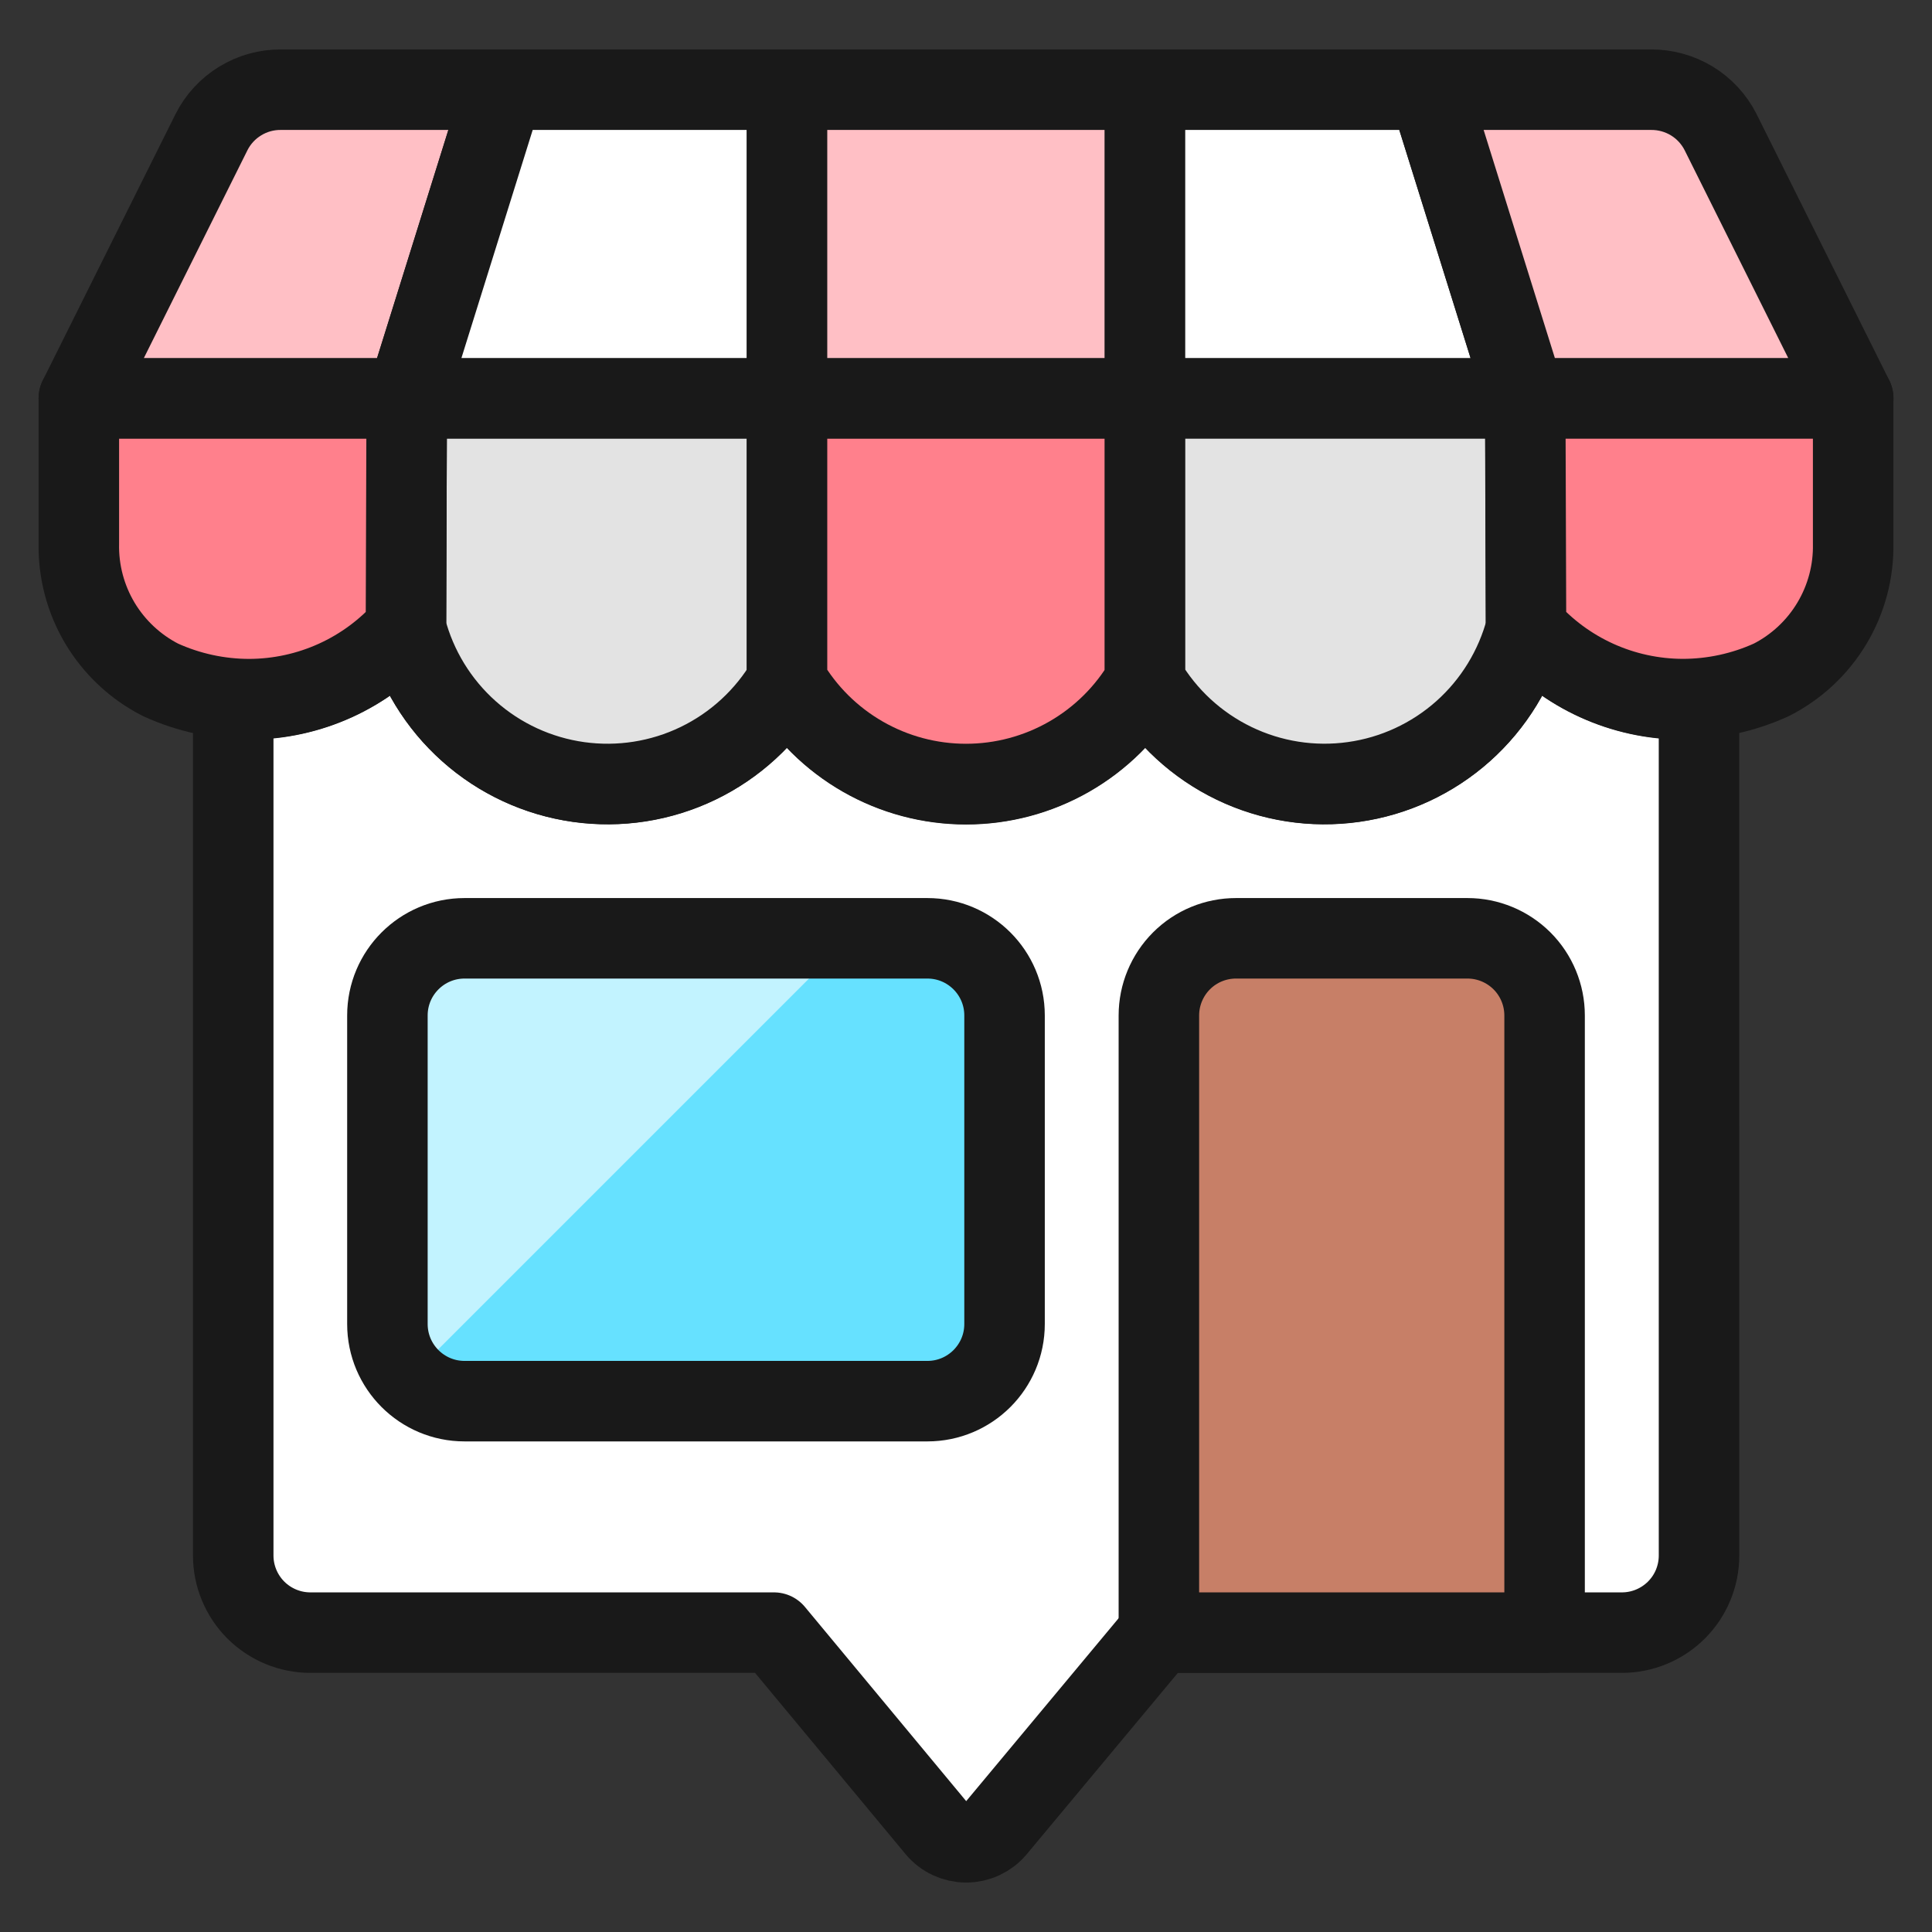
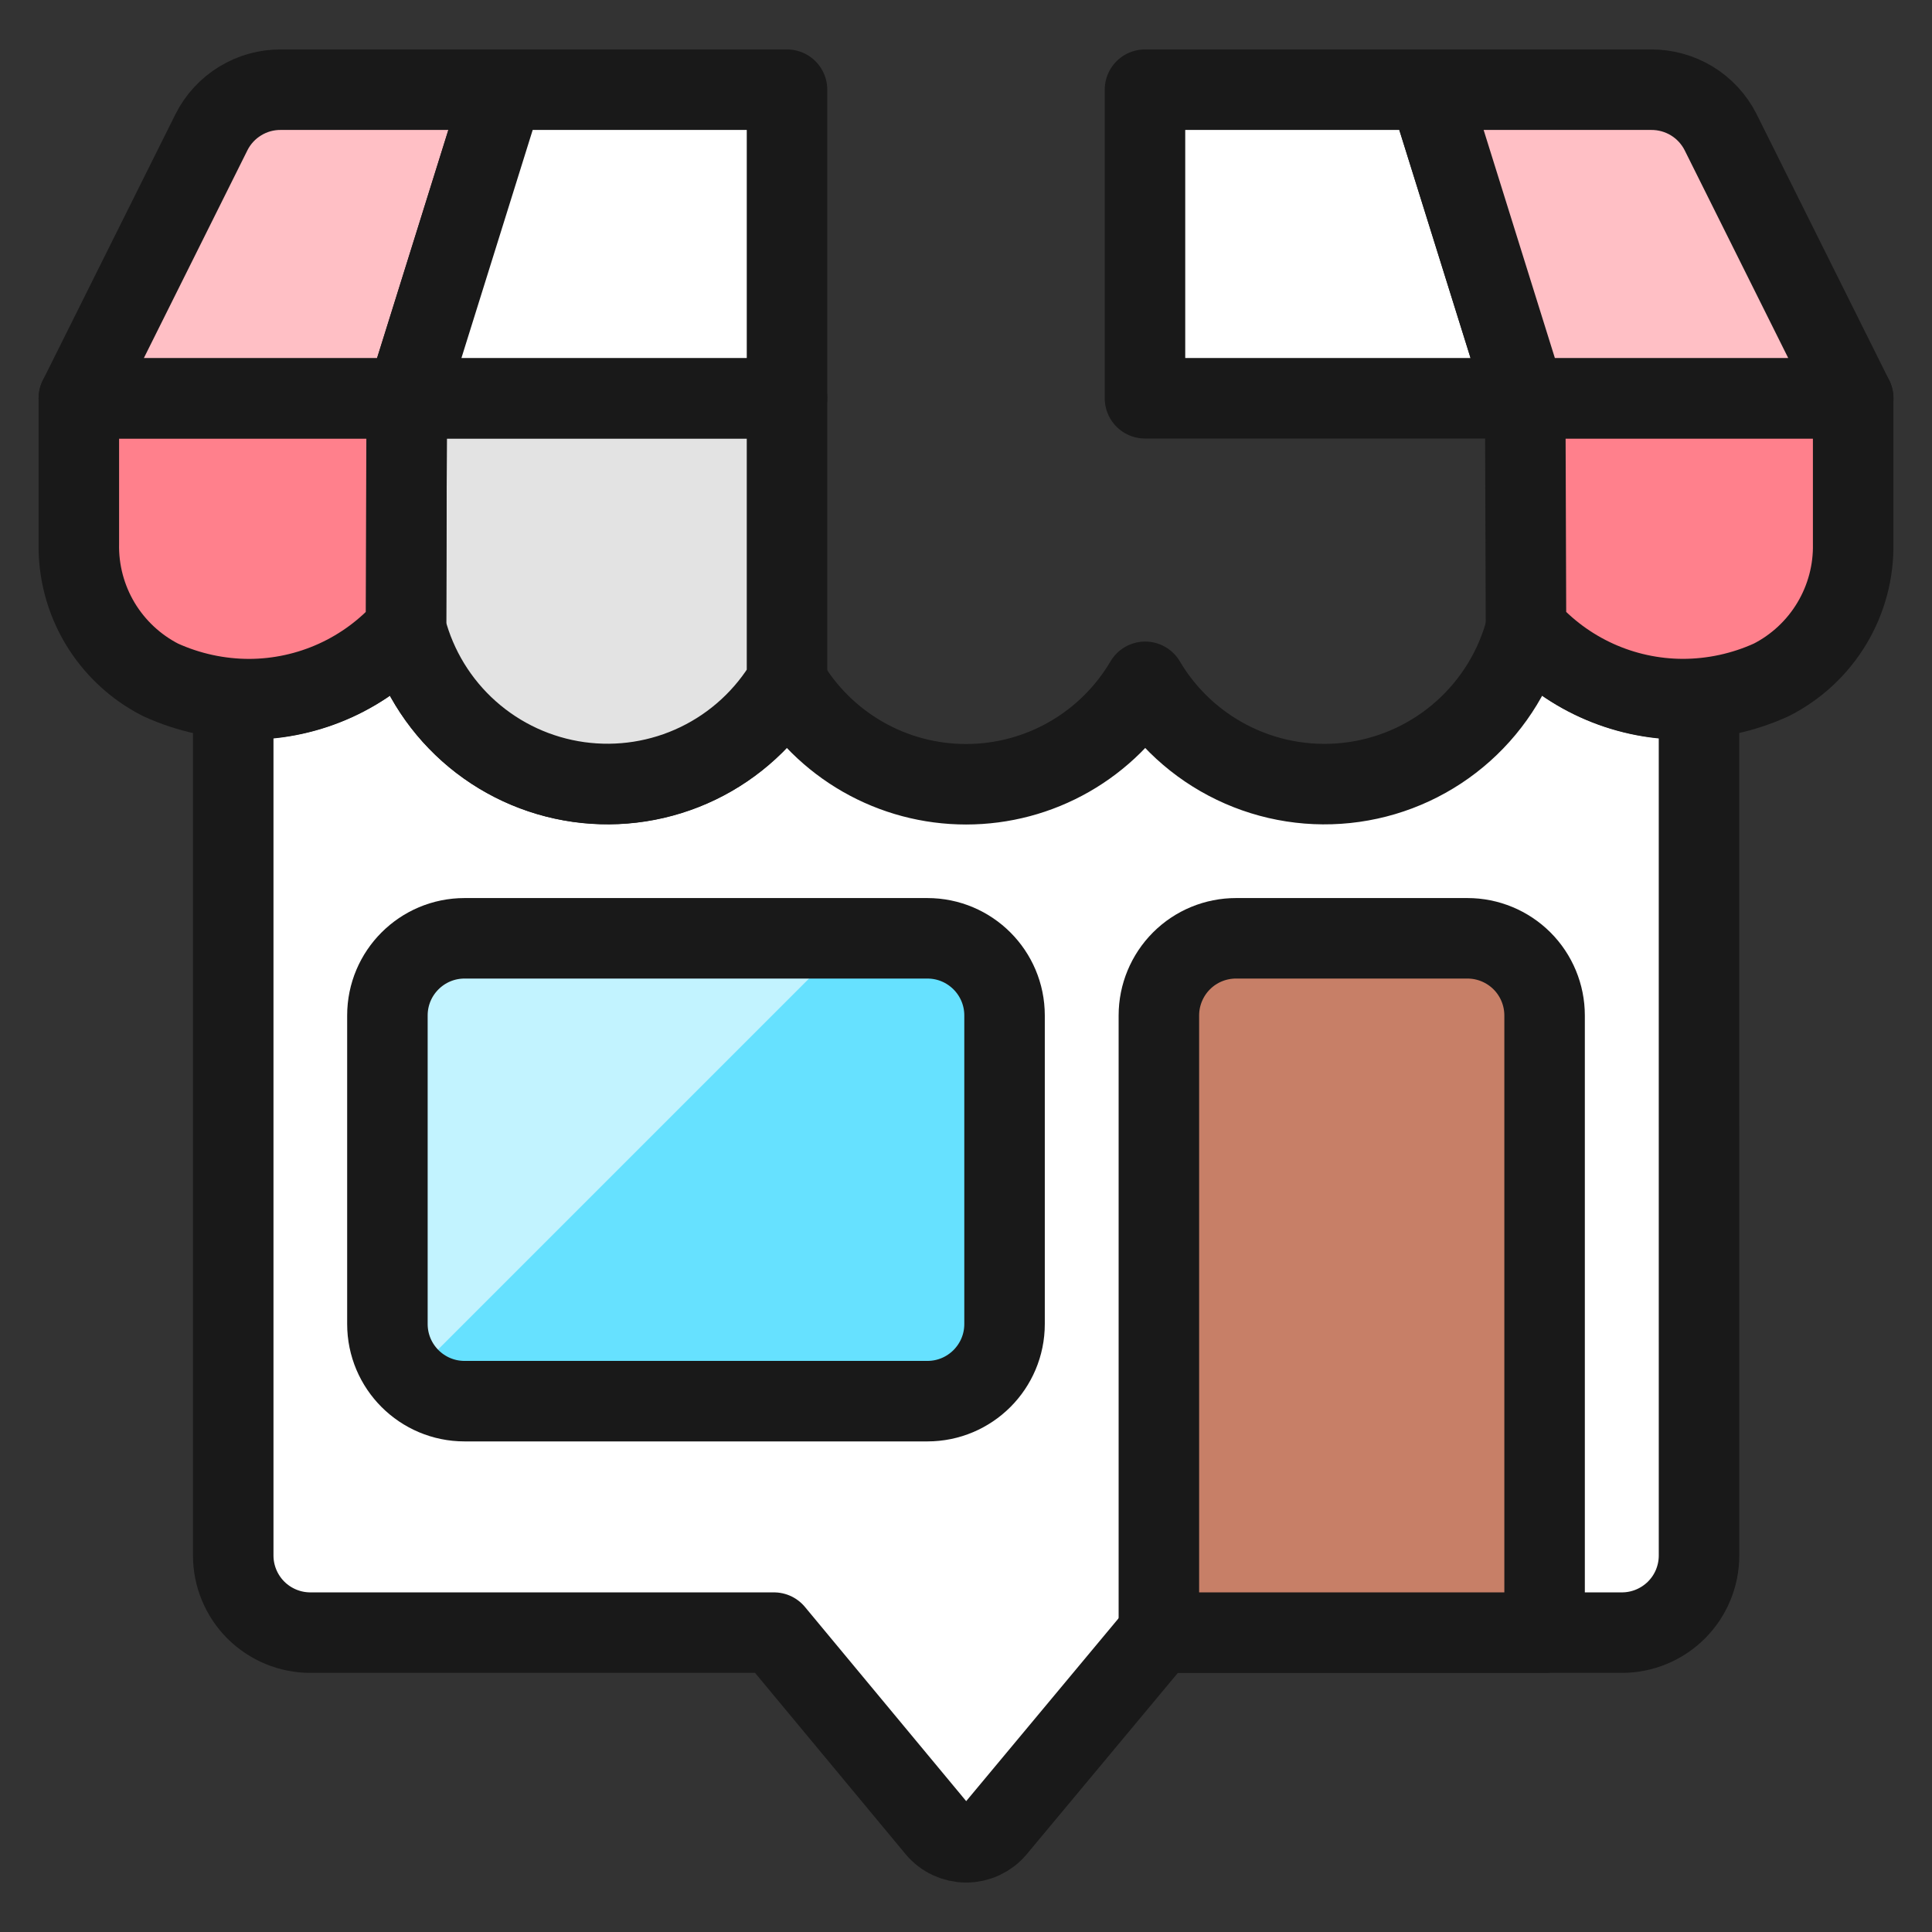
<svg xmlns="http://www.w3.org/2000/svg" fill="none" viewBox="-0.875 -0.875 42 42" id="Shop-Pin--Streamline-Ultimate" height="42" width="42">
  <rect x="-0.875" y="-0.875" width="42" height="42" fill="#333333" stroke="none" />
  <desc>Shop Pin Streamline Icon: https://streamlinehq.com</desc>
  <path fill="#ffffff" stroke="#191919" stroke-linecap="round" stroke-linejoin="round" d="M35.705 14.329c-0.646 -0.001 -1.283 -0.141 -1.87 -0.409 -0.587 -0.268 -1.11 -0.66 -1.533 -1.147 -0.223 0.867 -0.699 1.648 -1.366 2.245 -0.667 0.597 -1.497 0.983 -2.383 1.108 -0.887 0.126 -1.79 -0.014 -2.597 -0.402 -0.807 -0.388 -1.481 -1.006 -1.936 -1.777 -0.399 0.678 -0.968 1.24 -1.651 1.631 -0.683 0.391 -1.456 0.596 -2.243 0.596 -0.787 0 -1.56 -0.205 -2.243 -0.596 -0.683 -0.391 -1.252 -0.953 -1.651 -1.631 -0.456 0.771 -1.129 1.389 -1.936 1.777 -0.807 0.388 -1.711 0.528 -2.597 0.402 -0.887 -0.126 -1.716 -0.511 -2.383 -1.108 -0.667 -0.597 -1.143 -1.378 -1.366 -2.245 -0.423 0.487 -0.946 0.879 -1.533 1.147 -0.587 0.268 -1.225 0.408 -1.87 0.409 -0.121 0 -0.233 -0.035 -0.352 -0.045v18.656c0 0.445 0.177 0.871 0.491 1.186 0.315 0.314 0.741 0.491 1.186 0.491h10.078l3.534 4.256c0.079 0.095 0.177 0.171 0.289 0.223 0.112 0.052 0.233 0.079 0.356 0.079 0.123 0 0.245 -0.027 0.356 -0.079 0.111 -0.052 0.21 -0.128 0.289 -0.223l3.547 -4.256h10.062c0.445 0 0.871 -0.177 1.186 -0.491s0.491 -0.741 0.491 -1.186V14.284c-0.119 0.01 -0.231 0.045 -0.352 0.045Z" stroke-width="1.75" />
-   <path fill="#e3e3e3" stroke="#191919" stroke-linecap="round" stroke-linejoin="round" d="M16.234 7.783v6.153c-0.454 0.772 -1.126 1.391 -1.932 1.781 -0.806 0.39 -1.709 0.531 -2.596 0.408 -0.887 -0.124 -1.717 -0.507 -2.385 -1.102 -0.669 -0.595 -1.146 -1.375 -1.371 -2.241l0.017 -4.998h8.268Z" stroke-width="1.75" />
+   <path fill="#e3e3e3" stroke="#191919" stroke-linecap="round" stroke-linejoin="round" d="M16.234 7.783v6.153c-0.454 0.772 -1.126 1.391 -1.932 1.781 -0.806 0.39 -1.709 0.531 -2.596 0.408 -0.887 -0.124 -1.717 -0.507 -2.385 -1.102 -0.669 -0.595 -1.146 -1.375 -1.371 -2.241l0.017 -4.998Z" stroke-width="1.75" />
  <path fill="#ff808c" stroke="#191919" stroke-linecap="round" stroke-linejoin="round" d="M0.839 7.783h7.128l-0.017 4.998c-0.426 0.484 -0.95 0.871 -1.537 1.137 -0.587 0.266 -1.224 0.404 -1.868 0.406 -0.665 -0 -1.323 -0.143 -1.929 -0.419 -0.545 -0.278 -1.001 -0.704 -1.316 -1.229C0.986 12.15 0.826 11.547 0.839 10.935v-3.151Z" stroke-width="1.75" />
-   <path fill="#ff808c" stroke="#191919" stroke-linecap="round" stroke-linejoin="round" d="M24.016 7.783v6.153c-0.397 0.68 -0.965 1.243 -1.648 1.635 -0.683 0.392 -1.456 0.598 -2.243 0.598 -0.787 0 -1.56 -0.206 -2.243 -0.598 -0.683 -0.392 -1.251 -0.955 -1.648 -1.635v-6.153h7.782Z" stroke-width="1.75" />
-   <path fill="#e3e3e3" stroke="#191919" stroke-linecap="round" stroke-linejoin="round" d="M32.301 12.781c-0.226 0.866 -0.703 1.646 -1.371 2.241 -0.669 0.595 -1.499 0.979 -2.385 1.102 -0.887 0.124 -1.79 -0.018 -2.596 -0.408 -0.806 -0.39 -1.478 -1.009 -1.932 -1.781v-6.153h8.268l0.017 4.998Z" stroke-width="1.75" />
  <path fill="#ff808c" stroke="#191919" stroke-linecap="round" stroke-linejoin="round" d="M39.411 7.783v3.151c0.013 0.612 -0.147 1.215 -0.462 1.741 -0.314 0.525 -0.77 0.951 -1.316 1.229 -0.606 0.276 -1.263 0.419 -1.929 0.419 -0.644 -0.002 -1.281 -0.14 -1.868 -0.406 -0.587 -0.266 -1.111 -0.654 -1.537 -1.137l-0.017 -4.998h7.128Z" stroke-width="1.75" />
  <path fill="#ffbfc5" stroke="#191919" stroke-linecap="round" stroke-linejoin="round" d="M10.062 1.075 7.966 7.783H0.839l2.885 -5.788c0.141 -0.279 0.357 -0.513 0.624 -0.675 0.267 -0.163 0.573 -0.248 0.886 -0.245H10.062Z" stroke-width="1.75" />
  <path fill="#ffffff" stroke="#191919" stroke-linecap="round" stroke-linejoin="round" d="M16.234 1.075V7.783H7.966L10.062 1.075h6.172Z" stroke-width="1.75" />
-   <path fill="#ffbfc5" stroke="#191919" stroke-linecap="round" stroke-linejoin="round" d="M24.016 1.075H16.234V7.783h7.782V1.075Z" stroke-width="1.75" />
  <path fill="#ffffff" stroke="#191919" stroke-linecap="round" stroke-linejoin="round" d="M32.284 7.783h-8.268V1.075H30.188l2.096 6.708Z" stroke-width="1.75" />
  <path fill="#ffbfc5" stroke="#191919" stroke-linecap="round" stroke-linejoin="round" d="M39.411 7.783h-7.128L30.188 1.075h4.83c0.312 -0.002 0.619 0.083 0.886 0.245 0.267 0.163 0.483 0.397 0.624 0.675l2.885 5.788Z" stroke-width="1.75" />
  <path fill="#66e1ff" d="M19.286 19.523h-10.062c-0.926 0 -1.677 0.751 -1.677 1.677v6.708c0 0.926 0.751 1.677 1.677 1.677h10.062c0.926 0 1.677 -0.751 1.677 -1.677v-6.708c0 -0.926 -0.751 -1.677 -1.677 -1.677Z" stroke-width="1.75" />
  <path fill="#c2f3ff" d="M9.224 19.523c-0.445 0 -0.871 0.177 -1.186 0.491 -0.315 0.314 -0.491 0.741 -0.491 1.186v6.708c-0.001 0.439 0.172 0.861 0.481 1.174l9.559 -9.559H9.224Z" stroke-width="1.75" />
  <path stroke="#191919" stroke-linecap="round" stroke-linejoin="round" d="M19.286 19.523h-10.062c-0.926 0 -1.677 0.751 -1.677 1.677v6.708c0 0.926 0.751 1.677 1.677 1.677h10.062c0.926 0 1.677 -0.751 1.677 -1.677v-6.708c0 -0.926 -0.751 -1.677 -1.677 -1.677Z" stroke-width="1.75" />
  <path fill="#c77f67" stroke="#191919" stroke-linecap="round" stroke-linejoin="round" d="M32.703 34.617h-8.385v-13.417c0 -0.445 0.177 -0.871 0.491 -1.186 0.314 -0.315 0.741 -0.491 1.186 -0.491h5.031c0.445 0 0.871 0.177 1.186 0.491 0.314 0.314 0.491 0.741 0.491 1.186v13.417Z" stroke-width="1.75" />
</svg>